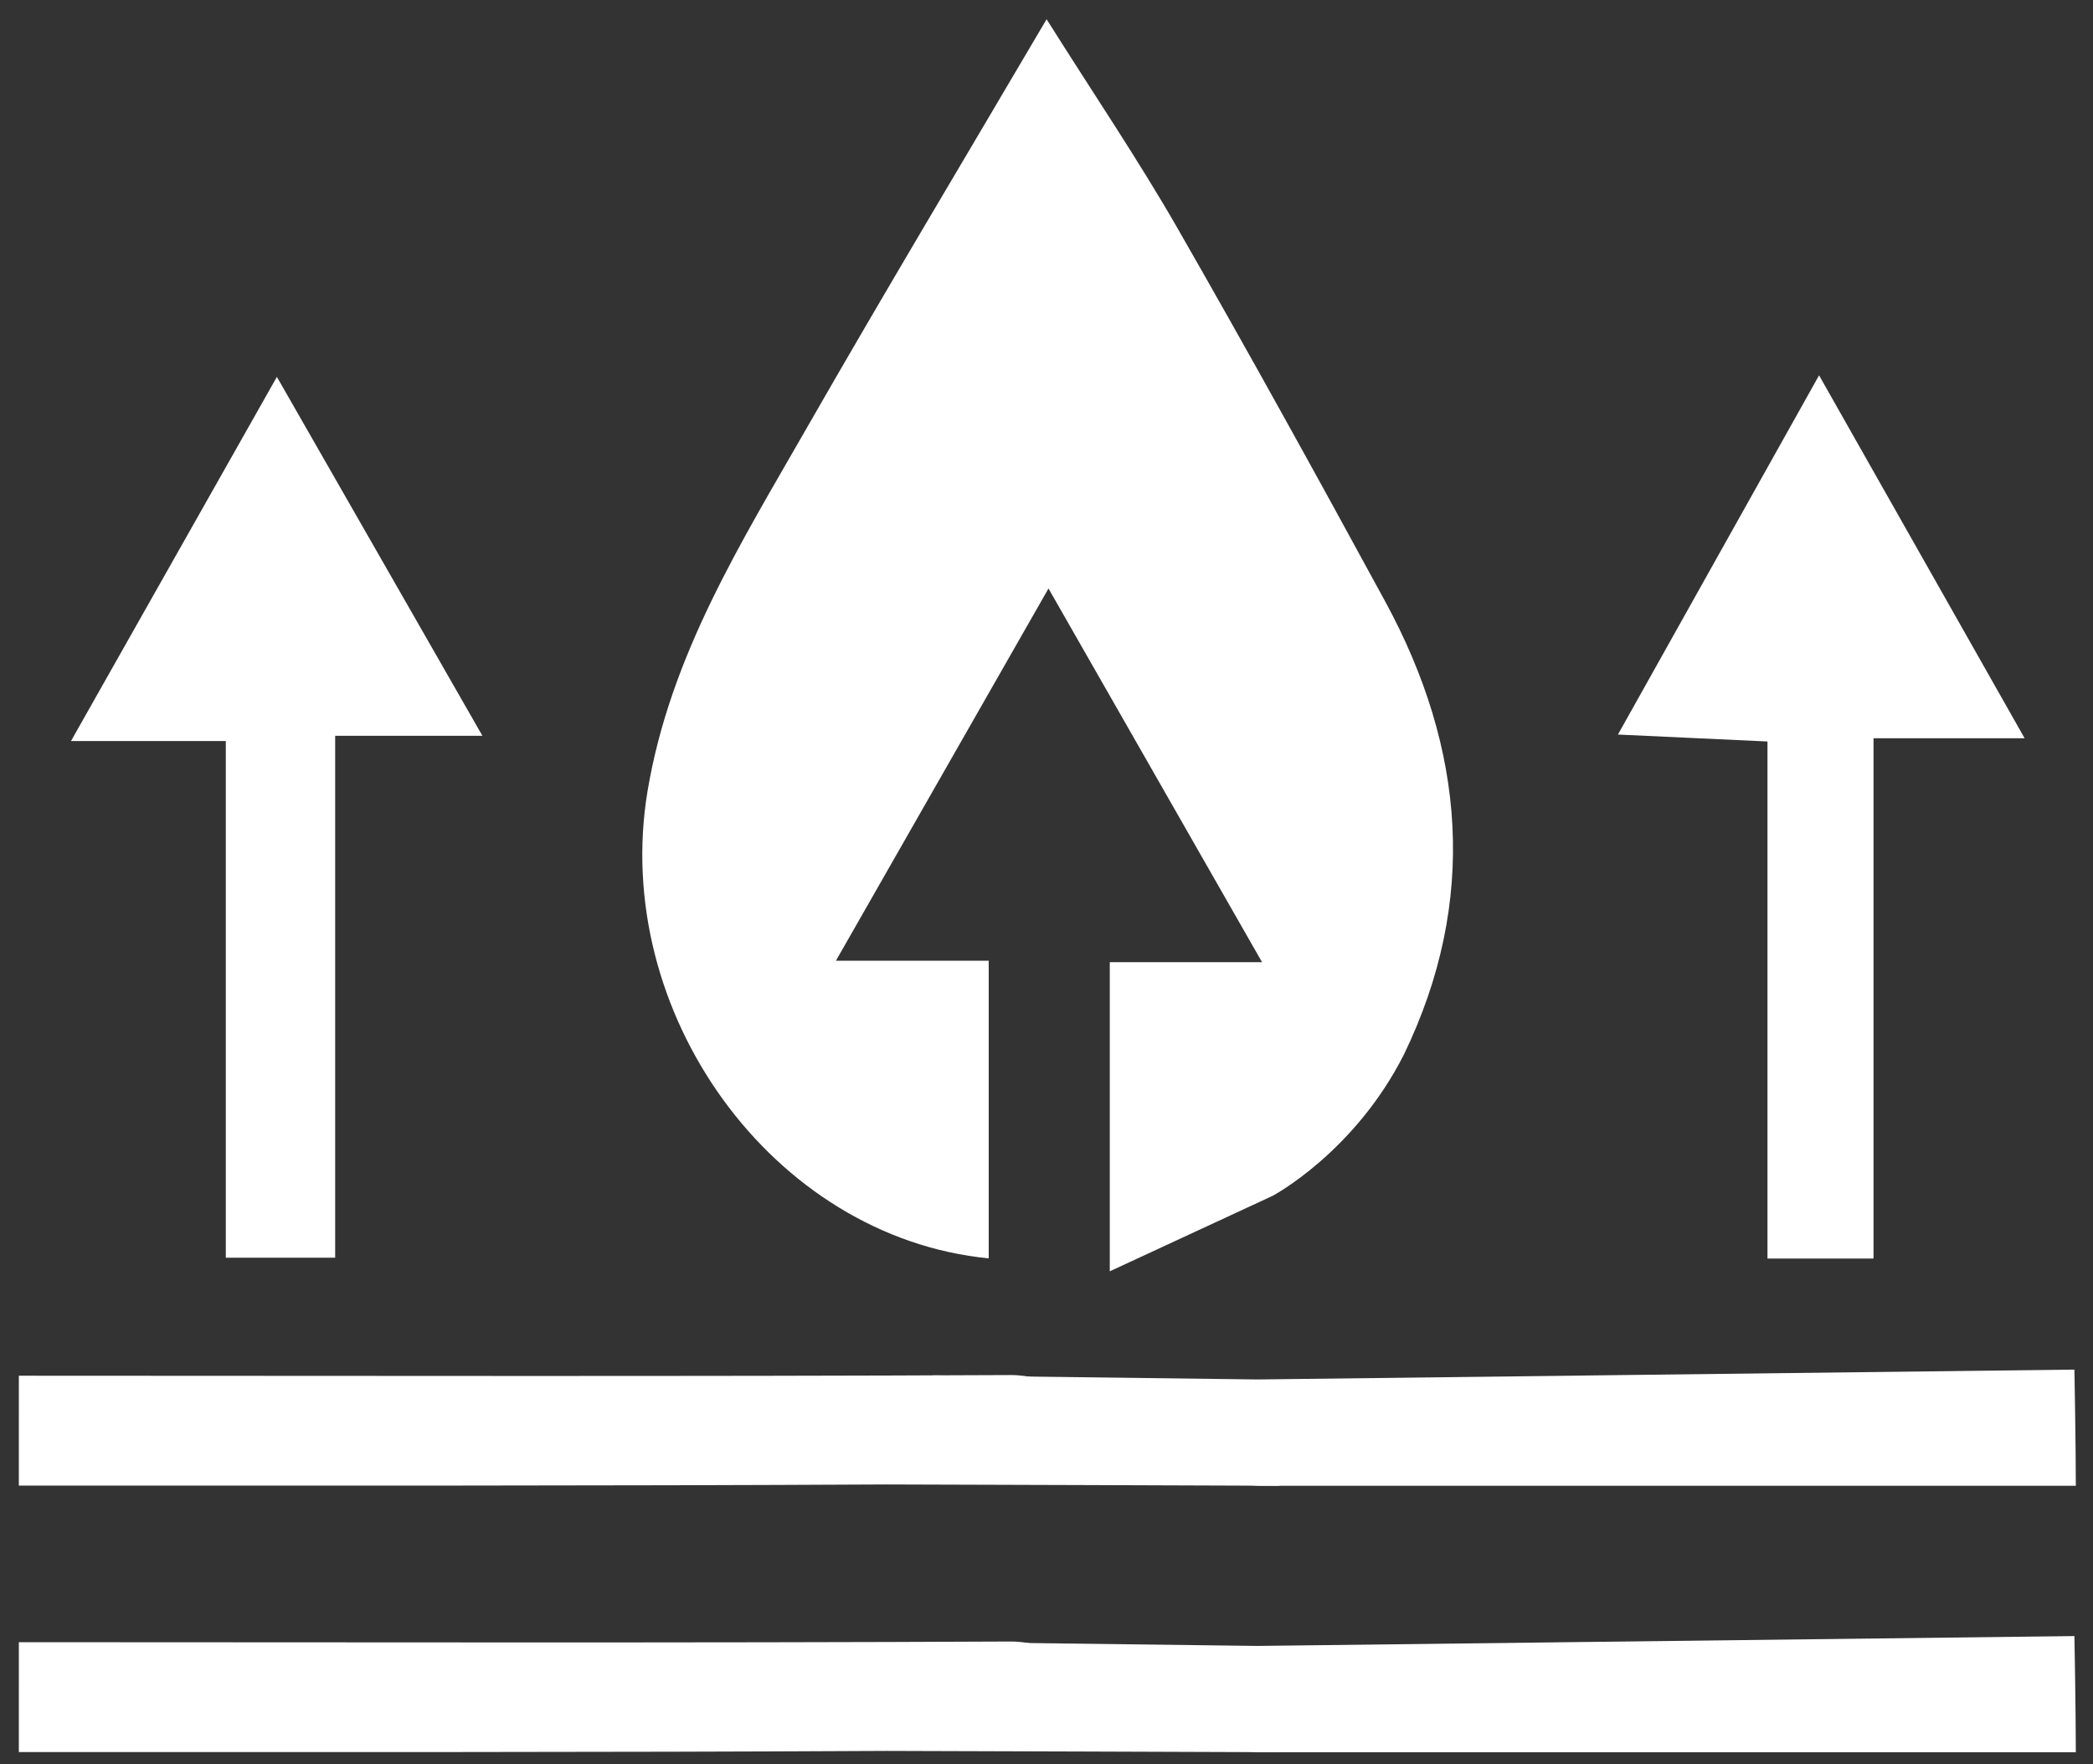
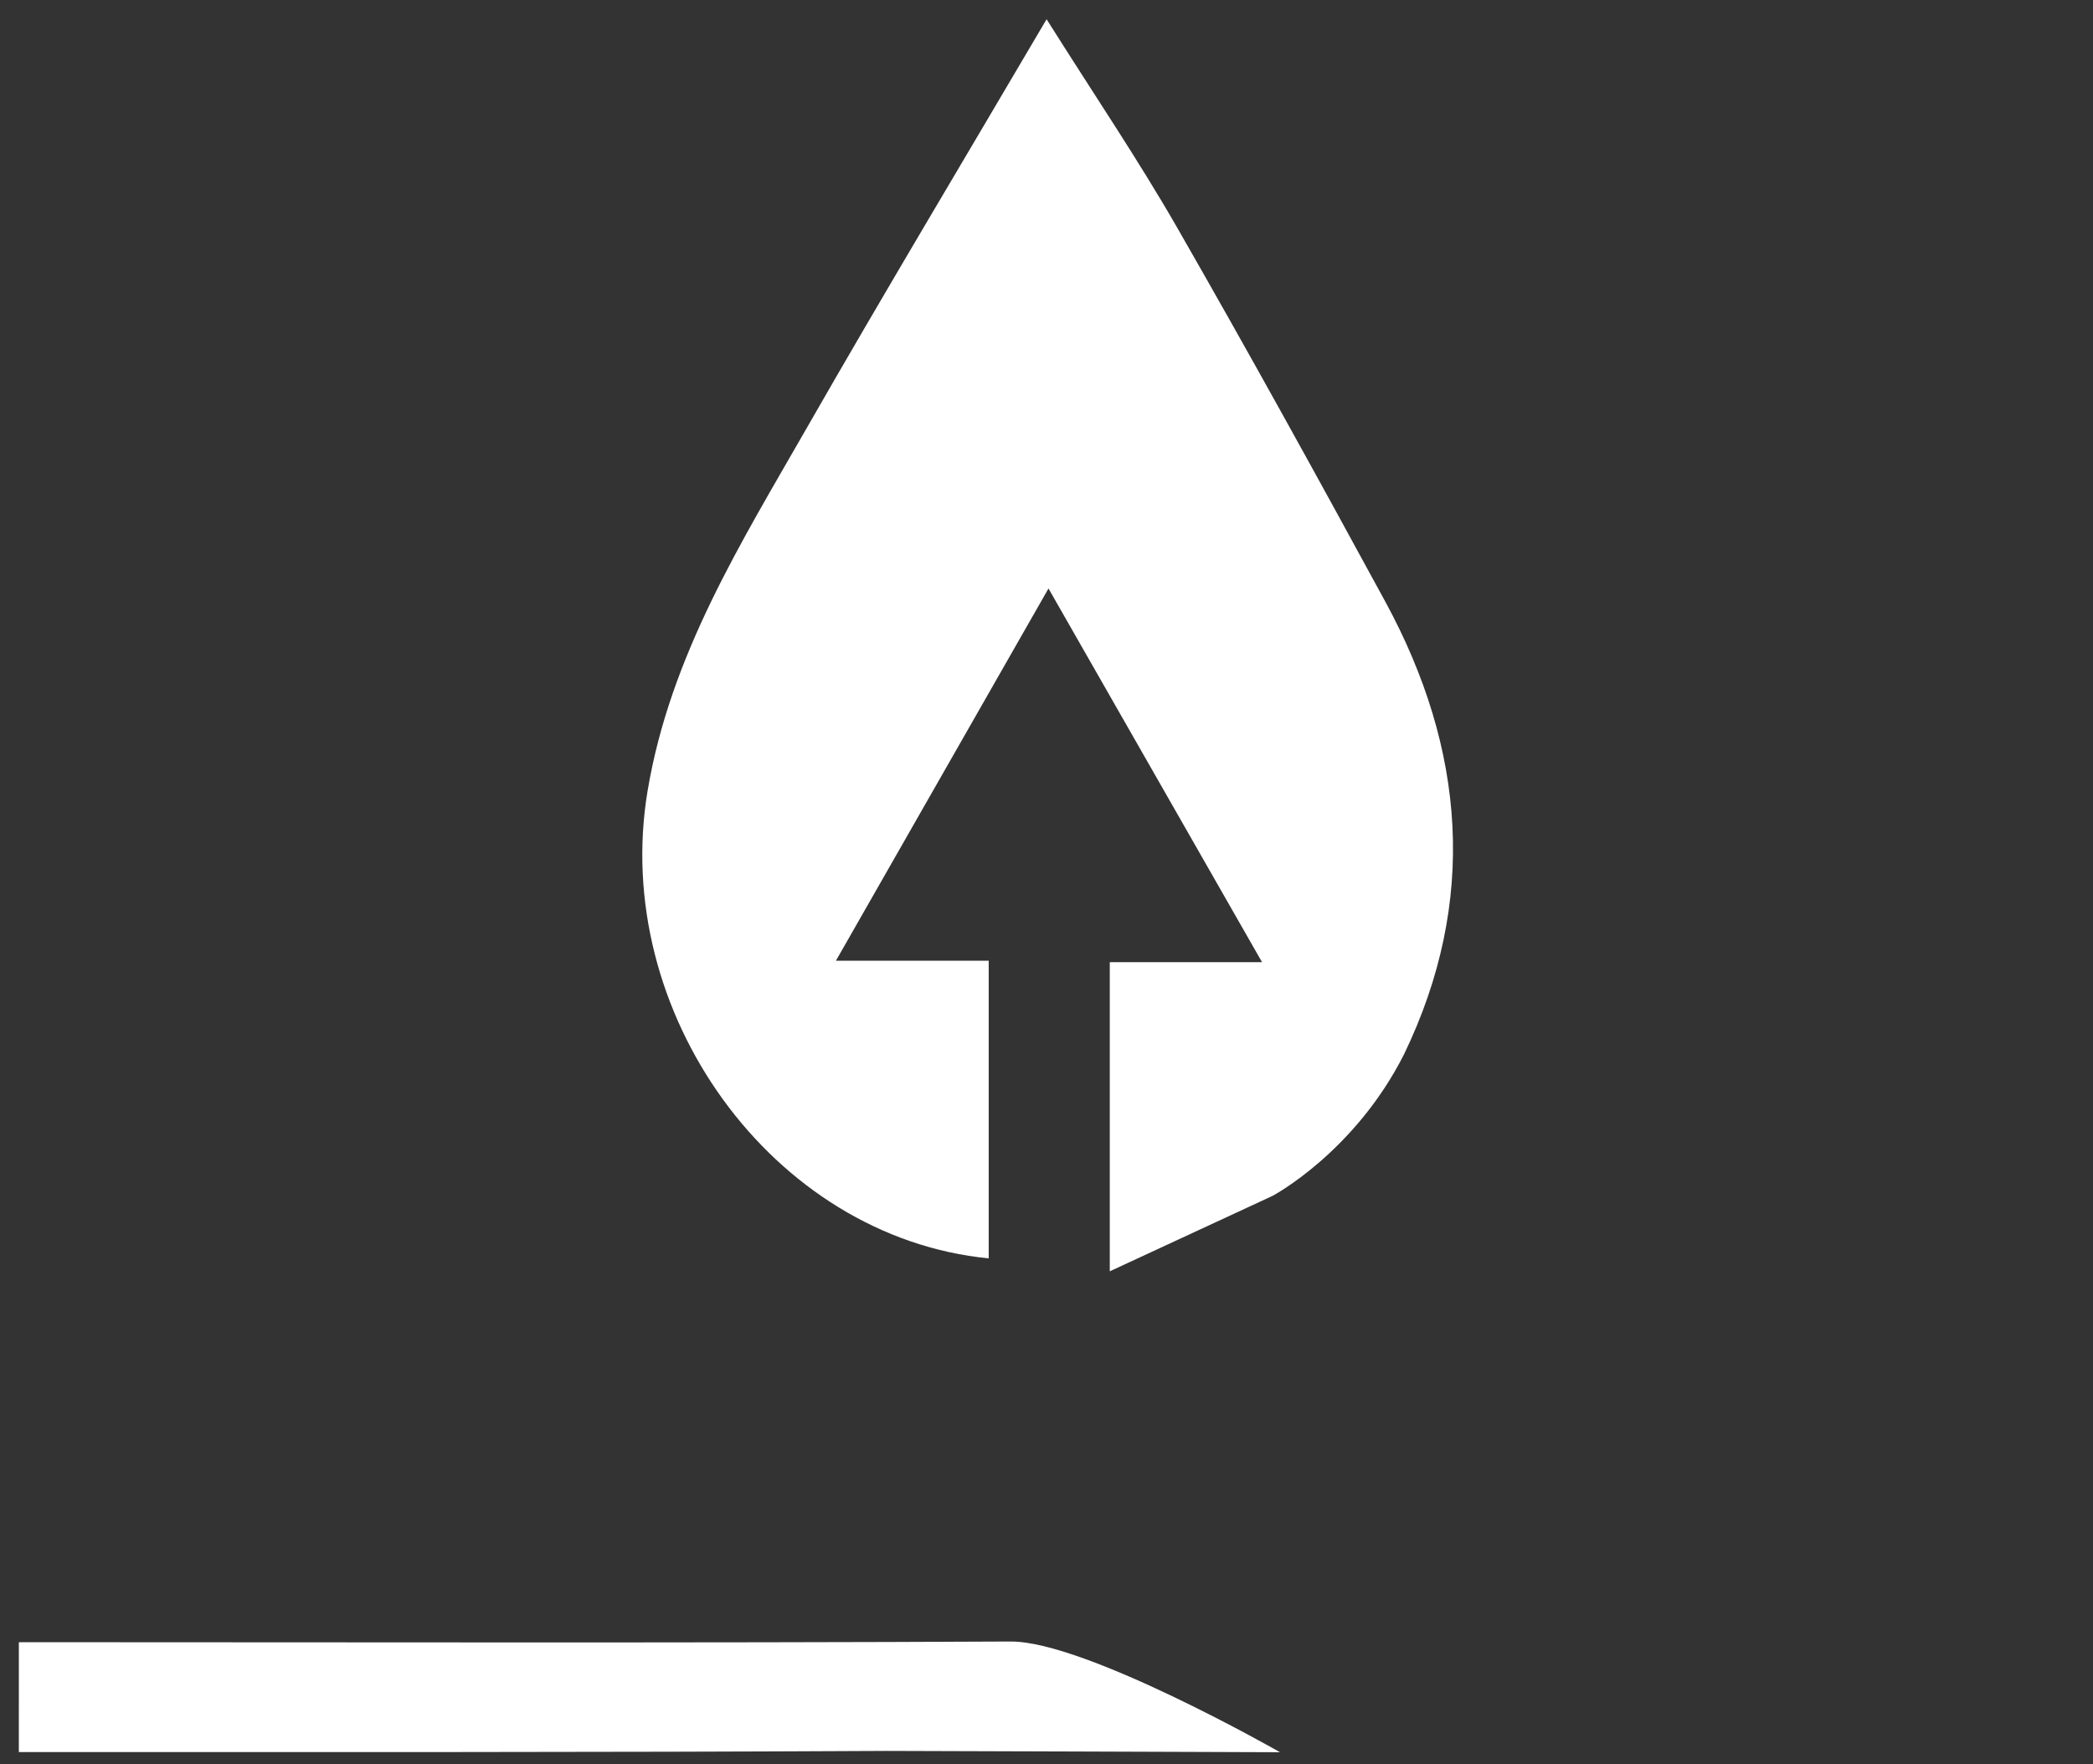
<svg xmlns="http://www.w3.org/2000/svg" version="1.1" id="Слой_1" x="0px" y="0px" width="121px" height="102px" viewBox="0 0 121 102" enable-background="new 0 0 121 102" xml:space="preserve">
  <rect x="0" y="0" width="121" height="102" fill="#333333" stroke="none" />
  <g>
    <path fill="#FFFFFF" d="M73.568,69.135c0,0-6.03,2.794-9.41,4.361c0-6.353,0-11.927,0-17.87c2.745,0,5.334,0,8.804,0   c-4.25-7.436-8.121-14.211-12.347-21.605c-4.281,7.496-8.131,14.238-12.289,21.52c3.367,0,5.96,0,8.833,0   c0,5.913,0,11.556,0,17.207c-12.523-1.229-21.863-14.25-19.72-27.033c1.31-7.817,5.395-14.323,9.206-20.981   c4.418-7.717,8.994-15.346,13.86-23.621c2.778,4.41,5.312,8.149,7.553,12.054c4.103,7.146,8.082,14.364,12.021,21.601   c4.642,8.528,5.361,17.336,1.092,26.179C78.305,66.627,73.568,69.135,73.568,69.135z" />
-     <path fill="#FFFFFF" d="M13.054,72.709c0-9.988,0-19.742,0-29.868c-2.781,0-5.359,0-8.951,0c4.116-7.28,7.833-13.853,11.904-21.053   c4.018,7.017,7.761,13.552,11.882,20.749c-3.27,0-5.703,0-8.512,0c0,10.215,0,20.056,0,30.172   C17.162,72.709,15.314,72.709,13.054,72.709z" />
-     <path fill="#FFFFFF" d="M102.181,72.758c0-9.966,0-19.724,0-29.892c-2.694-0.125-5.153-0.239-8.645-0.401   c3.883-6.935,7.542-13.47,11.628-20.767c4.12,7.275,7.826,13.819,11.883,20.981c-3.404,0-5.89,0-8.735,0c0,10.144,0,19.998,0,30.08   C106.201,72.758,104.455,72.758,102.181,72.758z" />
    <g>
-       <path fill="#FFFFFF" d="M1.09,79.532c19.44,0,38.393,0.051,57.346-0.039C62.753,79.473,74,85.894,74,85.894    s-21.972-0.08-22.75-0.076c-16.665,0.087-33.33,0.066-50.161,0.066C1.09,83.759,1.09,81.825,1.09,79.532z" />
-       <path fill="#FFFFFF" d="M72.708,79.748l47.218-0.57c0,0,0.081,4.348,0.081,6.715c-1.205,0-2.487,0-3.769,0    c-14.407,0-28.815,0.001-43.222,0.001c-5.15,0-19.107-6.382-19.107-6.382L72.708,79.748z" />
-     </g>
+       </g>
    <g>
      <path fill="#FFFFFF" d="M1.09,94.937c19.44,0,38.393,0.051,57.346-0.039C62.753,94.877,74,101.298,74,101.298    s-21.972-0.08-22.75-0.076c-16.665,0.087-33.33,0.066-50.161,0.066C1.09,99.163,1.09,97.229,1.09,94.937z" />
-       <path fill="#FFFFFF" d="M72.708,95.153l47.218-0.57c0,0,0.081,4.348,0.081,6.715c-1.205,0-2.487,0-3.769,0    c-14.407,0-28.815,0.001-43.222,0.001c-5.15,0-19.107-6.382-19.107-6.382L72.708,95.153z" />
    </g>
  </g>
</svg>